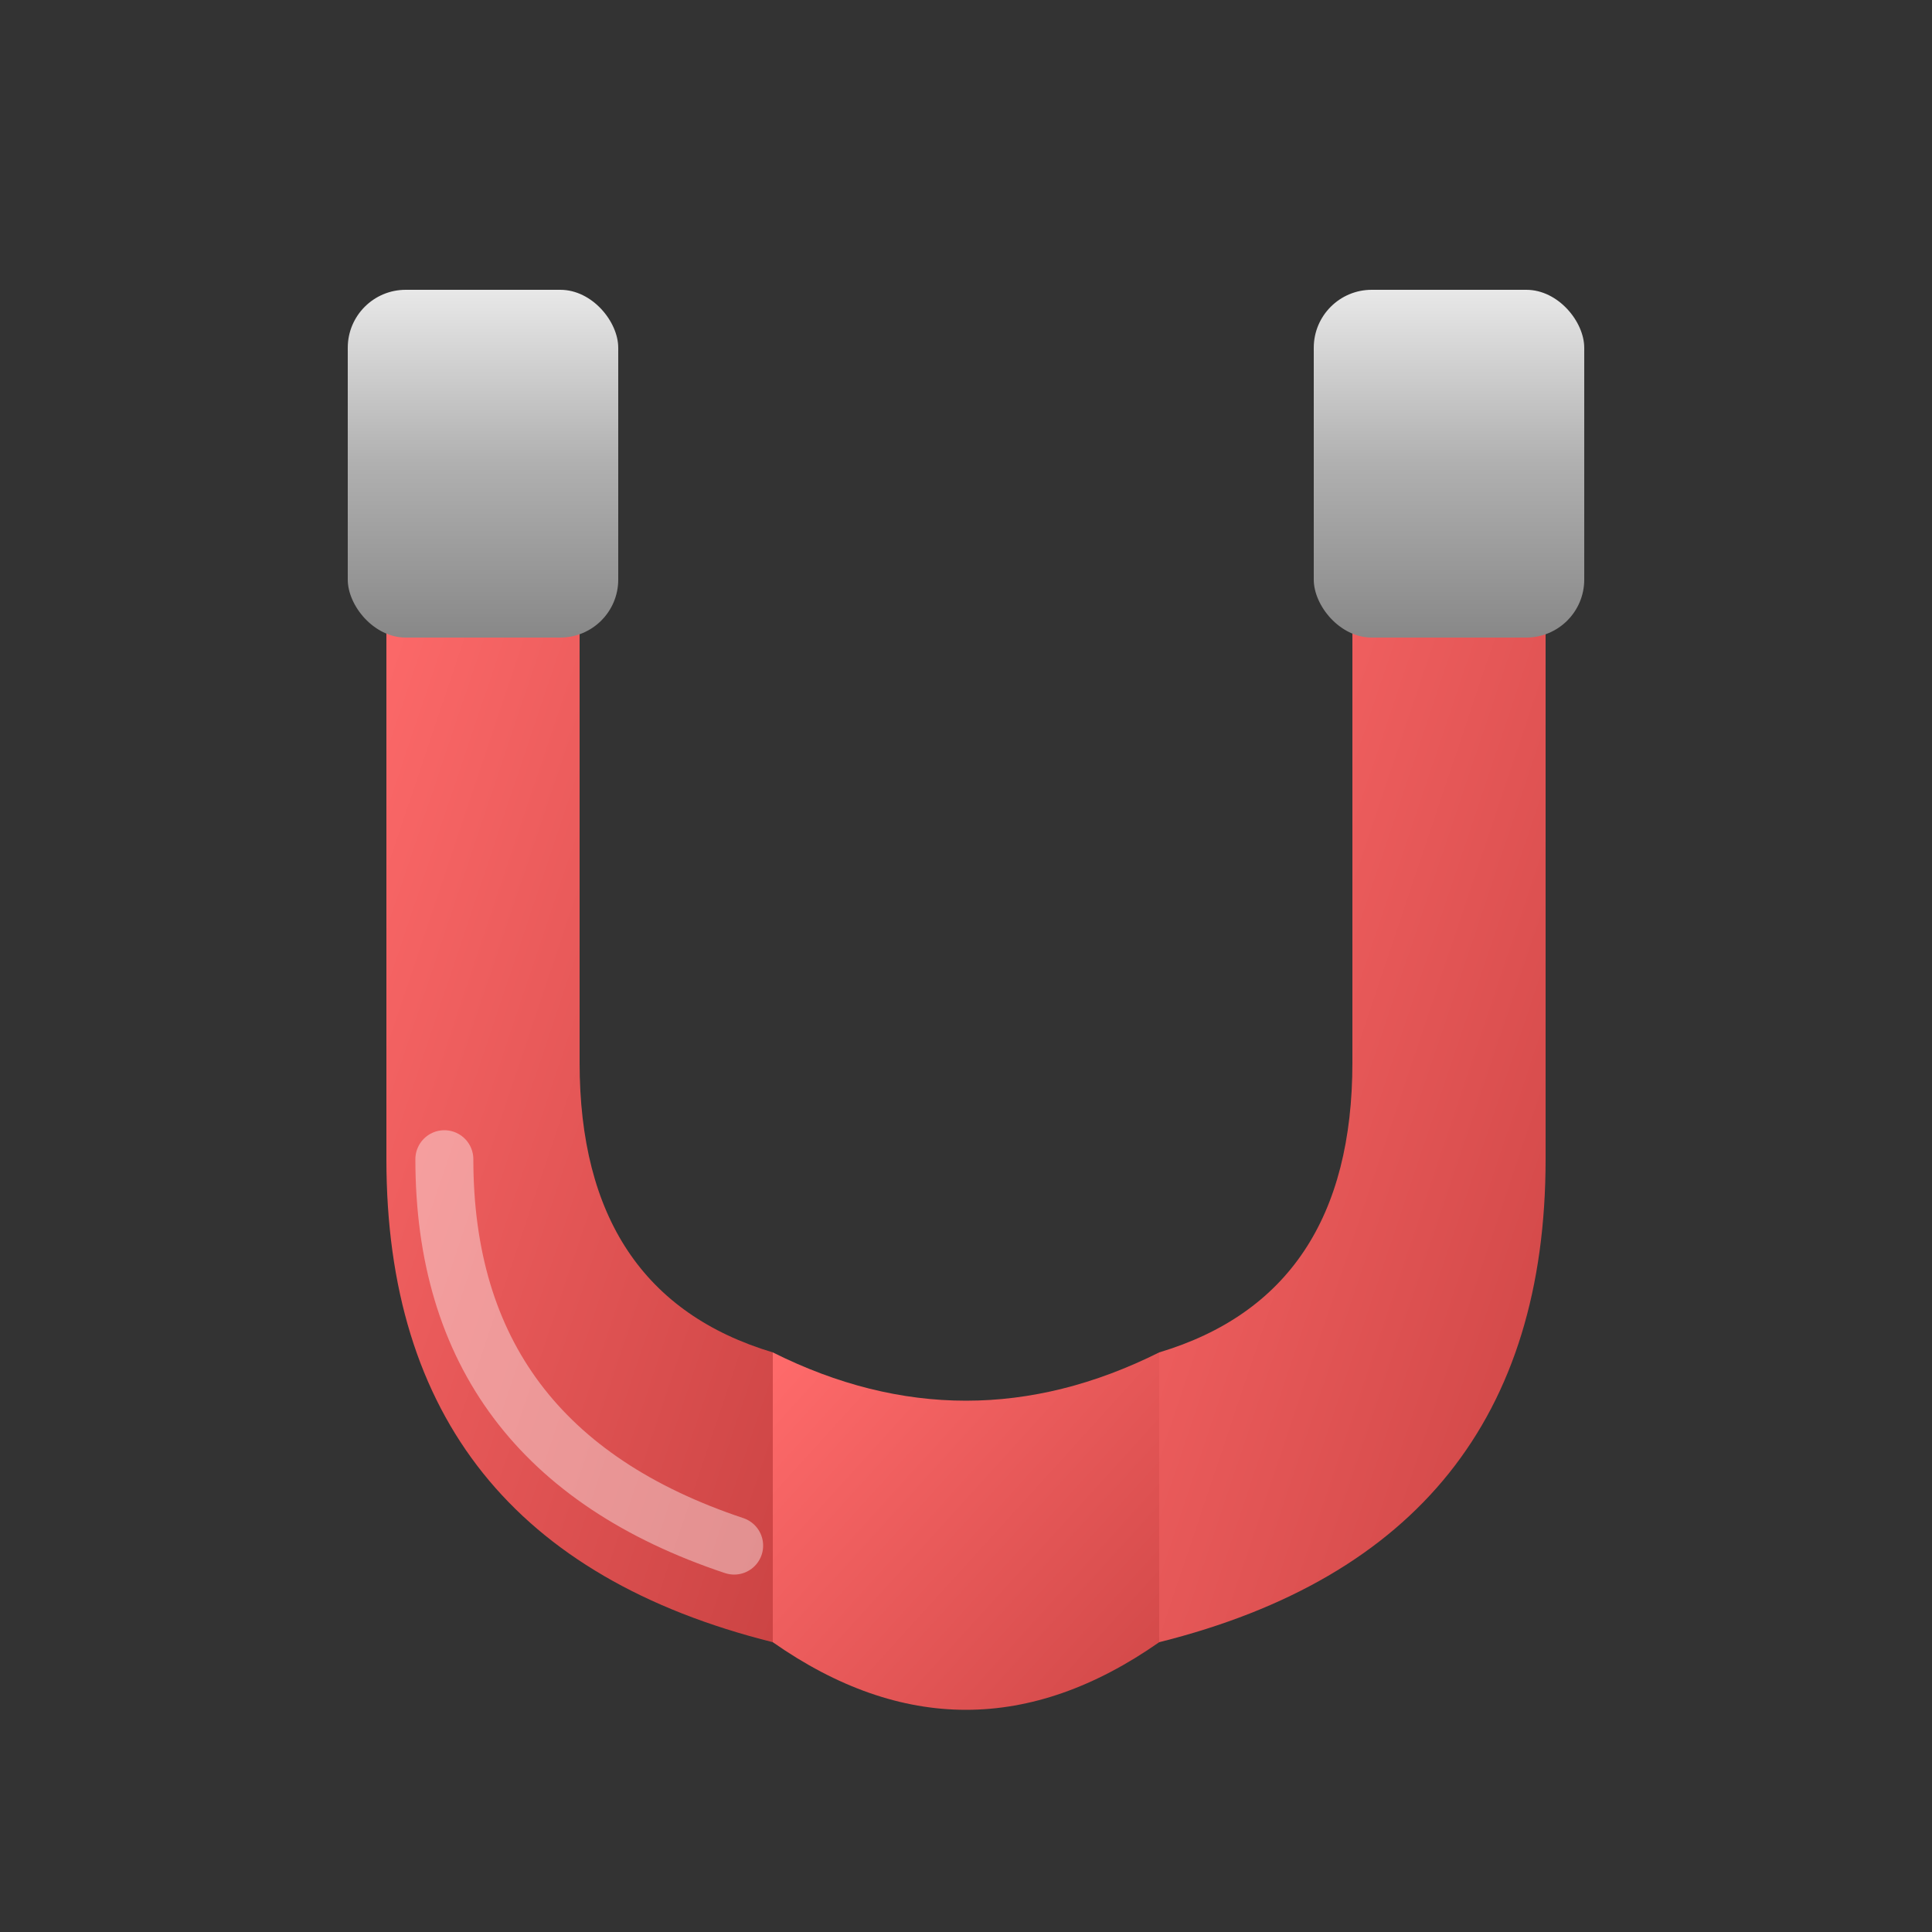
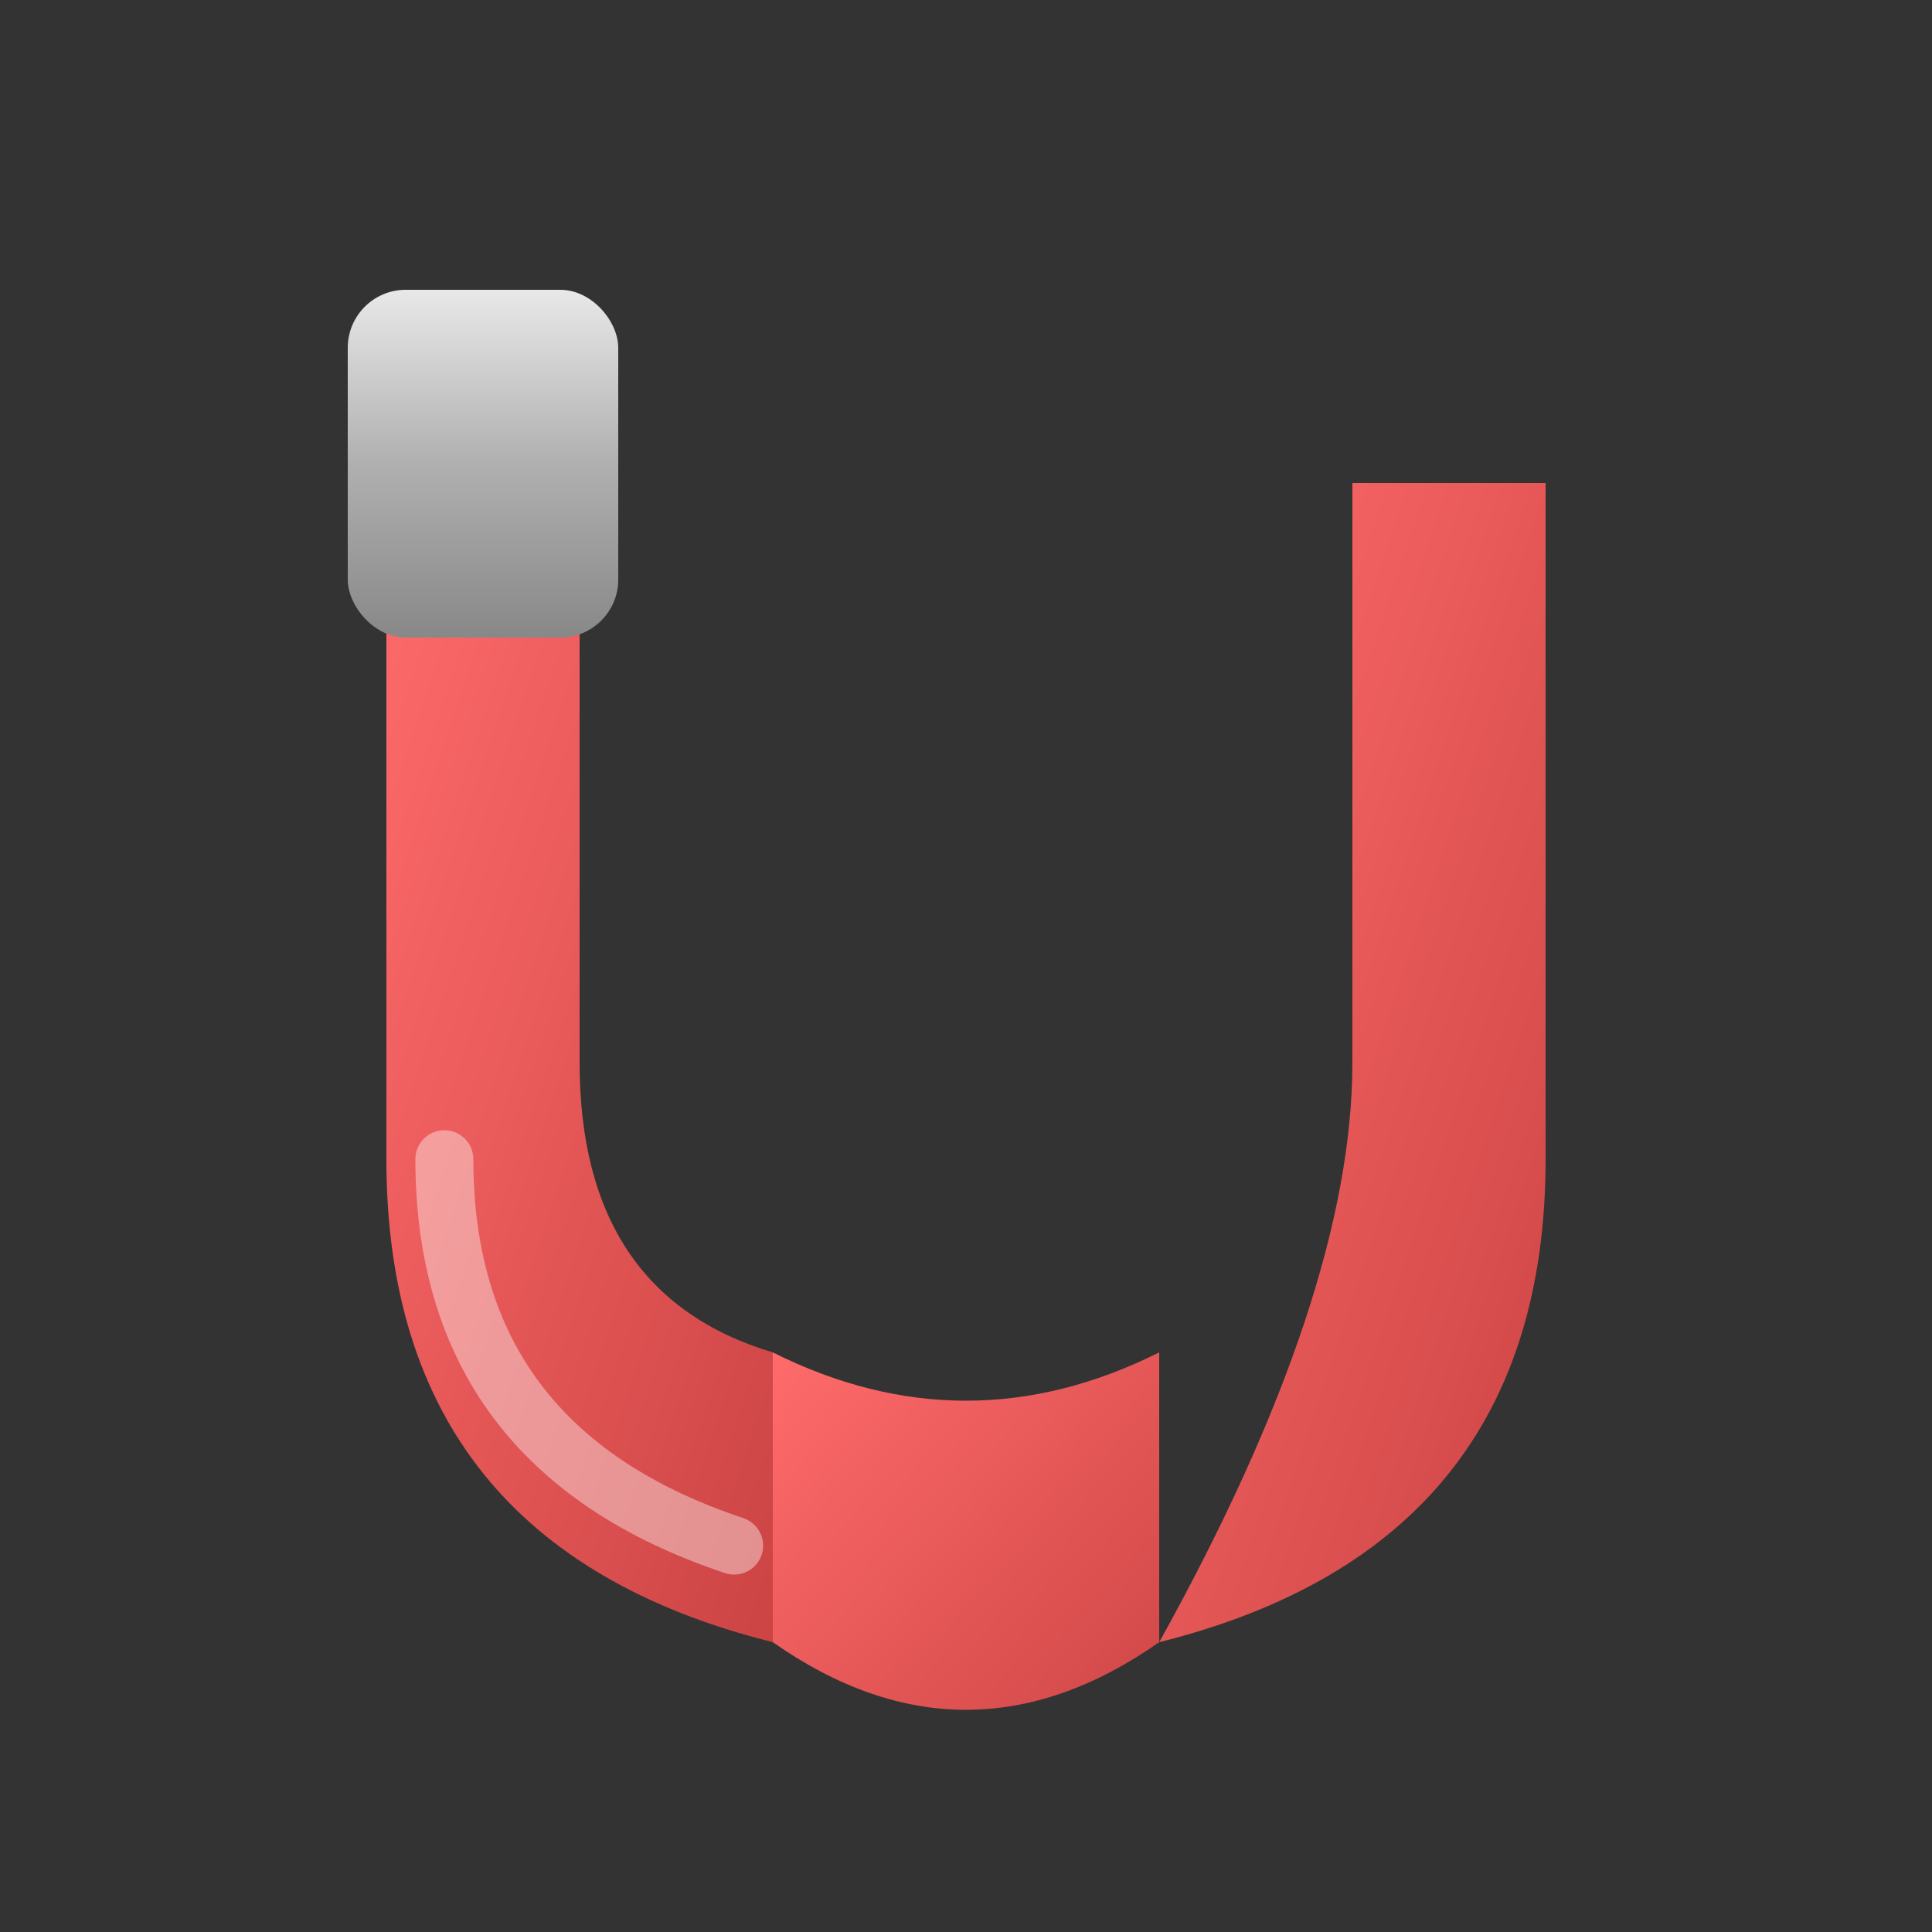
<svg xmlns="http://www.w3.org/2000/svg" viewBox="0 0 100 100">
  <rect x="0" y="0" width="100" height="100" fill="#333333" stroke="none" />
  <defs>
    <linearGradient id="magnetRed" x1="0%" y1="0%" x2="100%" y2="100%">
      <stop offset="0%" style="stop-color:#FF6B6B" />
      <stop offset="100%" style="stop-color:#CC4444" />
    </linearGradient>
    <linearGradient id="metalGray" x1="0%" y1="0%" x2="0%" y2="100%">
      <stop offset="0%" style="stop-color:#E8E8E8" />
      <stop offset="50%" style="stop-color:#B0B0B0" />
      <stop offset="100%" style="stop-color:#888888" />
    </linearGradient>
  </defs>
  <path d="M 20 25 L 20 60 Q 20 80 40 85 L 40 70 Q 30 67 30 55 L 30 25 Z" fill="url(#magnetRed)" />
-   <path d="M 80 25 L 80 60 Q 80 80 60 85 L 60 70 Q 70 67 70 55 L 70 25 Z" fill="url(#magnetRed)" />
+   <path d="M 80 25 L 80 60 Q 80 80 60 85 Q 70 67 70 55 L 70 25 Z" fill="url(#magnetRed)" />
  <path d="M 40 85 Q 50 92 60 85 L 60 70 Q 50 75 40 70 Z" fill="url(#magnetRed)" />
  <rect x="18" y="15" width="14" height="18" rx="3" fill="url(#metalGray)" />
-   <rect x="68" y="15" width="14" height="18" rx="3" fill="url(#metalGray)" />
  <path d="M 23 60 Q 23 75 38 80" fill="none" stroke="rgba(255,255,255,0.4)" stroke-width="3" stroke-linecap="round" />
</svg>